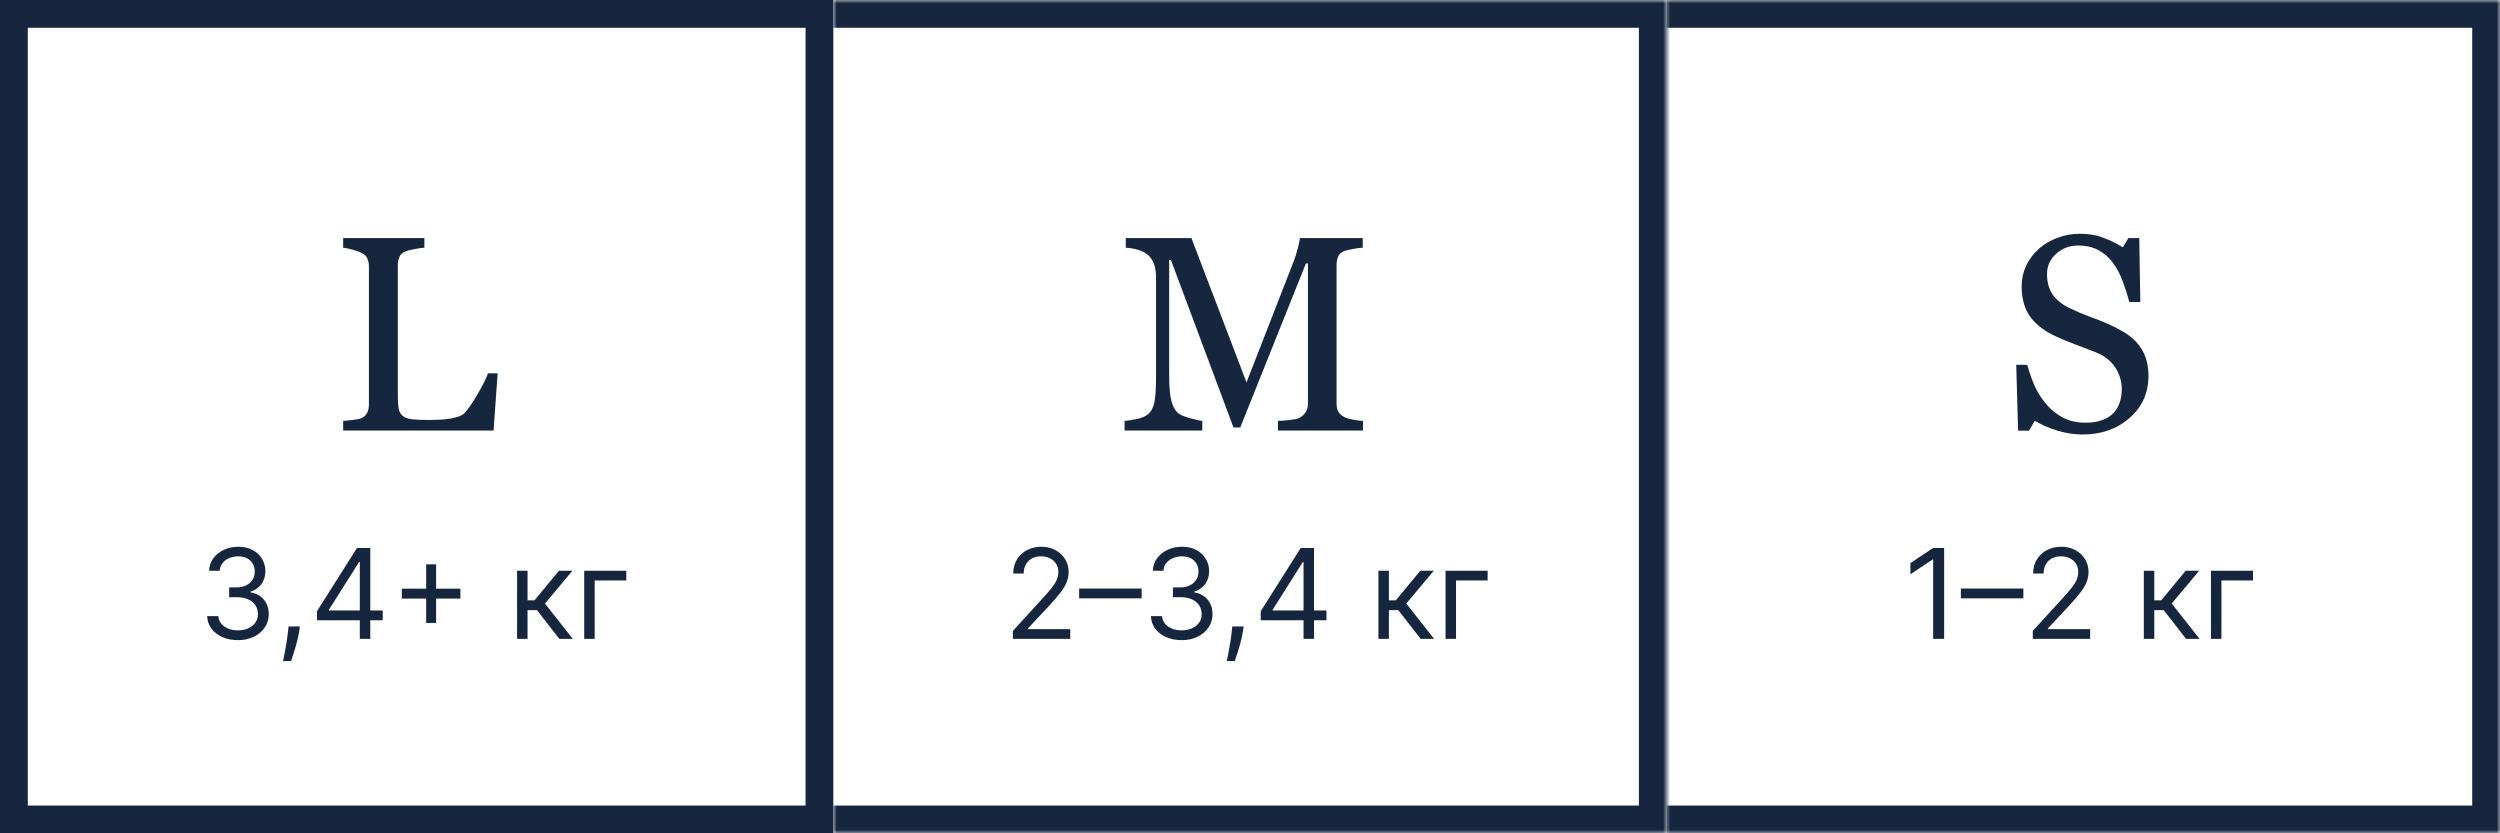
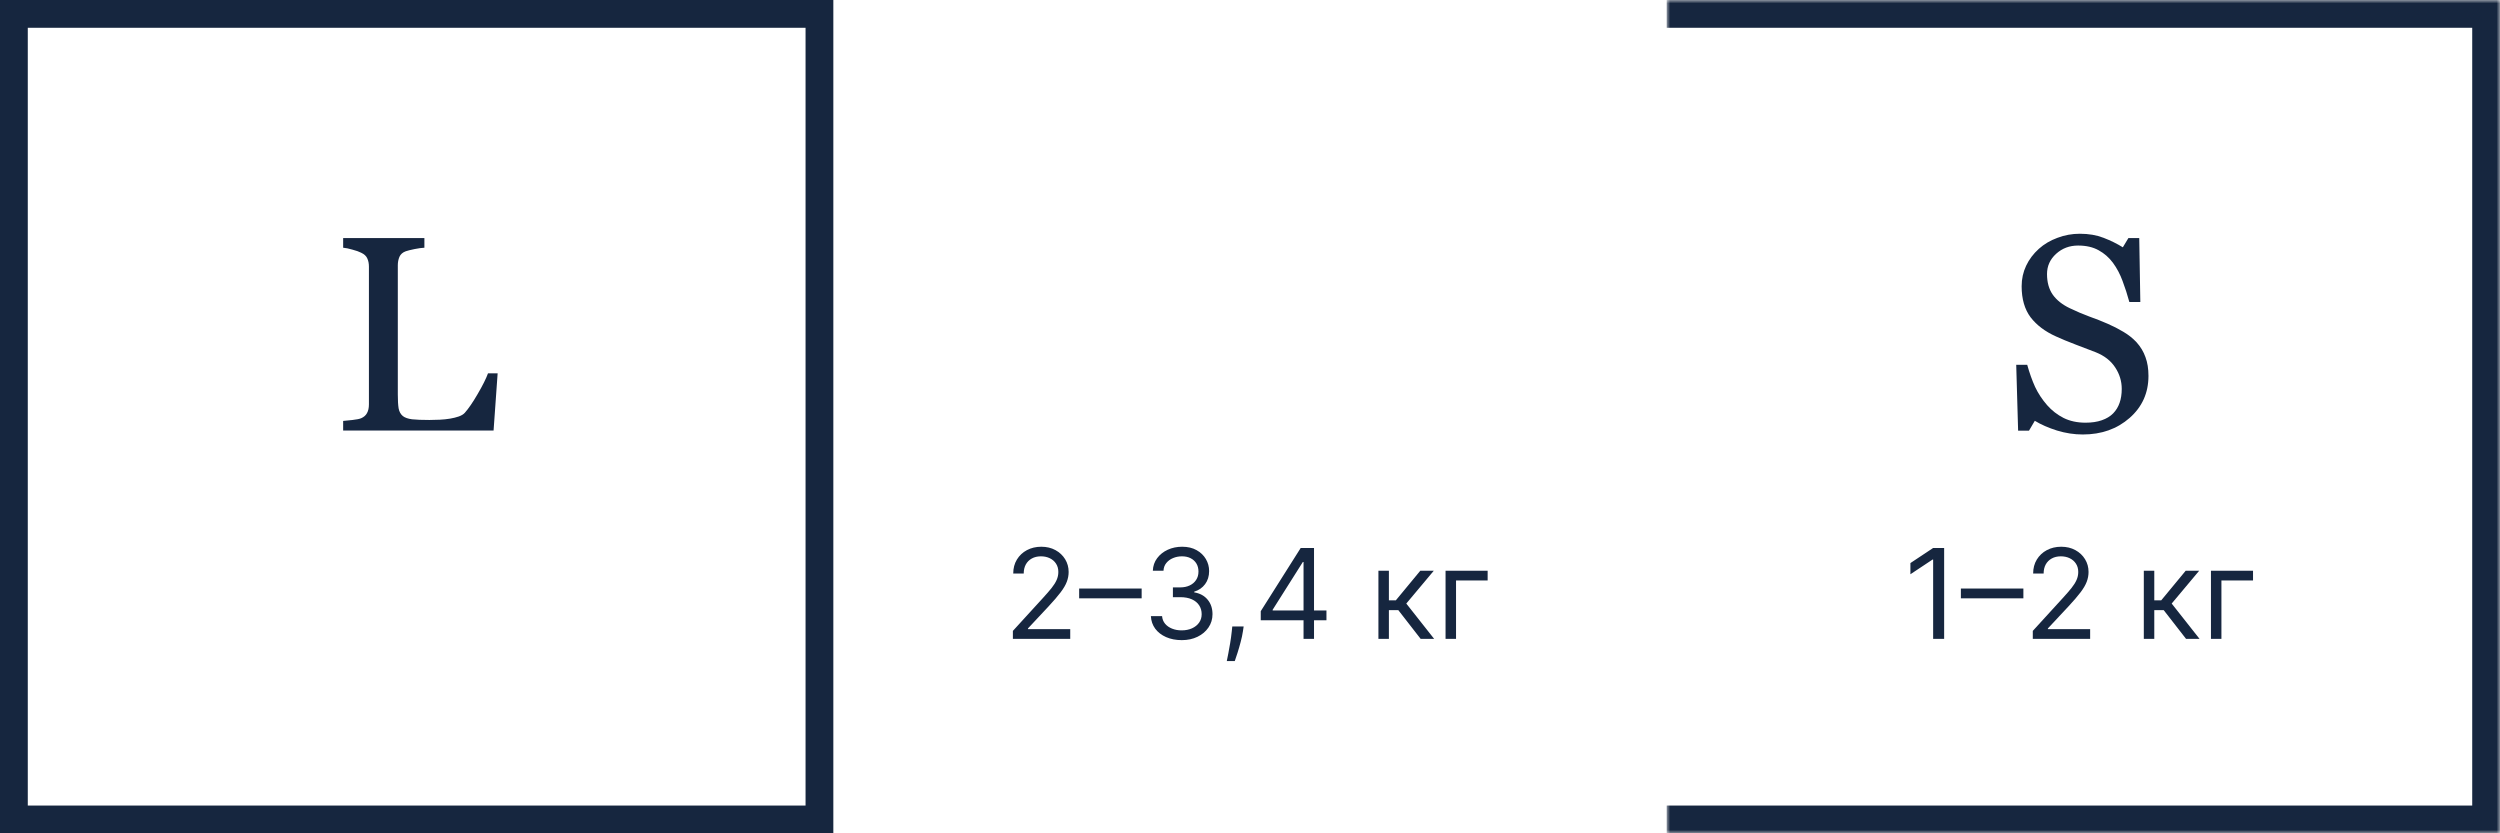
<svg xmlns="http://www.w3.org/2000/svg" width="360" height="120" viewBox="0 0 360 120" fill="none">
  <rect x="2" y="2" width="116" height="116" stroke="#16263F" stroke-width="4" />
  <path d="M71.66 53.758L71.074 62H49.414V60.613C49.727 60.587 50.176 60.542 50.762 60.477C51.361 60.411 51.777 60.327 52.012 60.223C52.402 60.053 52.682 59.806 52.852 59.48C53.034 59.155 53.125 58.738 53.125 58.23V38.387C53.125 37.944 53.047 37.553 52.891 37.215C52.747 36.876 52.454 36.603 52.012 36.395C51.712 36.238 51.289 36.089 50.742 35.945C50.208 35.789 49.766 35.698 49.414 35.672V34.285H61.113V35.672C60.749 35.685 60.273 35.75 59.688 35.867C59.115 35.984 58.698 36.089 58.438 36.18C57.995 36.336 57.689 36.603 57.52 36.98C57.363 37.358 57.285 37.762 57.285 38.191V56.805C57.285 57.664 57.324 58.335 57.402 58.816C57.493 59.285 57.695 59.65 58.008 59.91C58.307 60.145 58.75 60.301 59.336 60.379C59.935 60.444 60.768 60.477 61.836 60.477C62.318 60.477 62.819 60.464 63.34 60.438C63.861 60.411 64.356 60.359 64.824 60.281C65.28 60.203 65.697 60.099 66.074 59.969C66.465 59.825 66.751 59.65 66.934 59.441C67.467 58.842 68.086 57.938 68.789 56.727C69.505 55.503 70 54.513 70.273 53.758H71.66Z" fill="#16263F" />
-   <path d="M34.278 92.179C33.435 92.179 32.682 92.034 32.022 91.744C31.366 91.454 30.844 91.052 30.456 90.536C30.072 90.016 29.864 89.413 29.829 88.727H31.44C31.474 89.149 31.619 89.513 31.875 89.82C32.131 90.123 32.465 90.357 32.879 90.523C33.292 90.69 33.75 90.773 34.253 90.773C34.815 90.773 35.314 90.675 35.749 90.479C36.183 90.283 36.524 90.01 36.771 89.66C37.019 89.311 37.142 88.906 37.142 88.446C37.142 87.965 37.023 87.54 36.784 87.174C36.545 86.803 36.196 86.513 35.736 86.305C35.276 86.096 34.713 85.992 34.048 85.992H33V84.585H34.048C34.568 84.585 35.024 84.492 35.416 84.304C35.812 84.117 36.121 83.852 36.343 83.511C36.569 83.171 36.682 82.77 36.682 82.31C36.682 81.867 36.584 81.481 36.388 81.153C36.192 80.825 35.915 80.569 35.557 80.386C35.203 80.202 34.785 80.111 34.304 80.111C33.852 80.111 33.426 80.194 33.026 80.36C32.629 80.522 32.305 80.758 32.054 81.07C31.803 81.376 31.666 81.747 31.645 82.182H30.111C30.136 81.496 30.343 80.895 30.731 80.379C31.119 79.859 31.626 79.454 32.252 79.165C32.883 78.875 33.575 78.73 34.33 78.73C35.139 78.73 35.834 78.894 36.413 79.222C36.993 79.546 37.438 79.974 37.749 80.507C38.06 81.04 38.216 81.615 38.216 82.233C38.216 82.97 38.022 83.599 37.634 84.119C37.251 84.638 36.729 84.999 36.068 85.199V85.301C36.895 85.438 37.541 85.789 38.005 86.356C38.469 86.918 38.702 87.615 38.702 88.446C38.702 89.158 38.508 89.797 38.12 90.364C37.736 90.926 37.212 91.369 36.548 91.693C35.883 92.017 35.126 92.179 34.278 92.179ZM43.187 90.21L43.085 90.901C43.013 91.386 42.902 91.906 42.753 92.46C42.608 93.014 42.456 93.536 42.299 94.026C42.141 94.516 42.011 94.906 41.909 95.196H40.758C40.814 94.923 40.886 94.563 40.976 94.116C41.065 93.668 41.155 93.168 41.244 92.614C41.338 92.064 41.415 91.501 41.474 90.926L41.551 90.21H43.187ZM45.65 89.315V88.011L51.403 78.909H52.349V80.929H51.709L47.363 87.807V87.909H55.11V89.315H45.65ZM51.812 92V88.919V88.312V78.909H53.32V92H51.812ZM61.366 89.699V81.261H62.798V89.699H61.366ZM57.864 86.196V84.764H66.301V86.196H57.864ZM74.459 92V82.182H75.967V86.452H76.965L80.493 82.182H82.436L78.473 86.912L82.487 92H80.544L77.322 87.858H75.967V92H74.459ZM90.186 82.182V83.588H85.635V92H84.127V82.182H90.186Z" fill="#16263F" />
  <mask id="path-4-inside-1_2019_11918" fill="white">
    <path d="M120 0H240V120H120V0Z" />
  </mask>
-   <path d="M240 0H244V-4H240V0ZM240 120V124H244V120H240ZM120 4H240V-4H120V4ZM236 0V120H244V0H236ZM240 116H120V124H240V116Z" fill="#16263F" mask="url(#path-4-inside-1_2019_11918)" />
-   <path d="M196.273 62H184.027V60.613C184.47 60.6 185.036 60.555 185.727 60.477C186.43 60.398 186.911 60.288 187.172 60.145C187.576 59.897 187.868 59.617 188.051 59.305C188.246 58.979 188.344 58.575 188.344 58.094V37.938H188.051L178.598 61.551H177.621L168.617 37.449H168.363V53.992C168.363 55.594 168.461 56.811 168.656 57.645C168.865 58.478 169.177 59.077 169.594 59.441C169.88 59.715 170.473 59.975 171.371 60.223C172.27 60.47 172.855 60.6 173.129 60.613V62H161.938V60.613C162.523 60.561 163.135 60.464 163.773 60.32C164.424 60.177 164.926 59.962 165.277 59.676C165.733 59.311 166.046 58.751 166.215 57.996C166.384 57.241 166.469 55.978 166.469 54.207V40.027C166.469 39.207 166.371 38.536 166.176 38.016C165.98 37.495 165.701 37.072 165.336 36.746C164.932 36.395 164.438 36.134 163.852 35.965C163.266 35.796 162.686 35.698 162.113 35.672V34.285H171.566L179.496 55.066L186.273 37.684C186.521 37.046 186.729 36.382 186.898 35.691C187.081 34.988 187.178 34.52 187.191 34.285H196.234V35.672C195.87 35.685 195.401 35.743 194.828 35.848C194.268 35.952 193.858 36.05 193.598 36.141C193.155 36.297 192.855 36.557 192.699 36.922C192.543 37.286 192.465 37.684 192.465 38.113V58.094C192.465 58.55 192.543 58.934 192.699 59.246C192.855 59.559 193.155 59.832 193.598 60.066C193.832 60.197 194.249 60.32 194.848 60.438C195.447 60.542 195.922 60.6 196.273 60.613V62Z" fill="#16263F" />
  <path d="M145.855 92V90.849L150.176 86.119C150.683 85.565 151.101 85.084 151.429 84.675C151.757 84.261 152 83.874 152.158 83.511C152.32 83.145 152.401 82.761 152.401 82.361C152.401 81.901 152.29 81.502 152.068 81.165C151.851 80.829 151.553 80.569 151.173 80.386C150.794 80.202 150.368 80.111 149.895 80.111C149.392 80.111 148.953 80.215 148.578 80.424C148.207 80.629 147.92 80.916 147.715 81.287C147.515 81.658 147.415 82.092 147.415 82.591H145.906C145.906 81.824 146.083 81.151 146.437 80.571C146.79 79.992 147.272 79.54 147.881 79.216C148.495 78.892 149.183 78.73 149.946 78.73C150.713 78.73 151.393 78.892 151.985 79.216C152.577 79.54 153.042 79.977 153.379 80.526C153.715 81.076 153.884 81.688 153.884 82.361C153.884 82.842 153.796 83.313 153.621 83.773C153.451 84.229 153.153 84.739 152.727 85.301C152.305 85.859 151.719 86.541 150.969 87.347L148.028 90.492V90.594H154.114V92H145.855ZM164.398 84.751V86.158H155.398V84.751H164.398ZM170.177 92.179C169.333 92.179 168.581 92.034 167.92 91.744C167.264 91.454 166.742 91.052 166.354 90.536C165.971 90.016 165.762 89.413 165.728 88.727H167.339C167.373 89.149 167.518 89.513 167.773 89.82C168.029 90.123 168.364 90.357 168.777 90.523C169.19 90.69 169.648 90.773 170.151 90.773C170.714 90.773 171.212 90.675 171.647 90.479C172.082 90.283 172.423 90.01 172.67 89.66C172.917 89.311 173.04 88.906 173.04 88.446C173.04 87.965 172.921 87.54 172.683 87.174C172.444 86.803 172.094 86.513 171.634 86.305C171.174 86.096 170.612 85.992 169.947 85.992H168.898V84.585H169.947C170.467 84.585 170.923 84.492 171.315 84.304C171.711 84.117 172.02 83.852 172.241 83.511C172.467 83.171 172.58 82.77 172.58 82.31C172.58 81.867 172.482 81.481 172.286 81.153C172.09 80.825 171.813 80.569 171.455 80.386C171.102 80.202 170.684 80.111 170.202 80.111C169.751 80.111 169.325 80.194 168.924 80.36C168.528 80.522 168.204 80.758 167.952 81.07C167.701 81.376 167.565 81.747 167.543 82.182H166.009C166.035 81.496 166.241 80.895 166.629 80.379C167.017 79.859 167.524 79.454 168.151 79.165C168.781 78.875 169.474 78.73 170.228 78.73C171.038 78.73 171.732 78.894 172.312 79.222C172.891 79.546 173.337 79.974 173.648 80.507C173.959 81.04 174.114 81.615 174.114 82.233C174.114 82.97 173.92 83.599 173.533 84.119C173.149 84.638 172.627 84.999 171.967 85.199V85.301C172.793 85.438 173.439 85.789 173.903 86.356C174.368 86.918 174.6 87.615 174.6 88.446C174.6 89.158 174.406 89.797 174.018 90.364C173.635 90.926 173.111 91.369 172.446 91.693C171.781 92.017 171.025 92.179 170.177 92.179ZM179.086 90.21L178.983 90.901C178.911 91.386 178.8 91.906 178.651 92.46C178.506 93.014 178.355 93.536 178.197 94.026C178.04 94.516 177.91 94.906 177.807 95.196H176.657C176.712 94.923 176.785 94.563 176.874 94.116C176.964 93.668 177.053 93.168 177.143 92.614C177.236 92.064 177.313 91.501 177.373 90.926L177.449 90.21H179.086ZM181.548 89.315V88.011L187.301 78.909H188.247V80.929H187.608L183.261 87.807V87.909H191.009V89.315H181.548ZM187.71 92V88.919V88.312V78.909H189.219V92H187.71ZM198.492 92V82.182H200.001V86.452H200.998L204.526 82.182H206.469L202.506 86.912L206.52 92H204.577L201.356 87.858H200.001V92H198.492ZM214.22 82.182V83.588H209.669V92H208.16V82.182H214.22Z" fill="#16263F" />
  <mask id="path-8-inside-2_2019_11918" fill="white">
    <path d="M240 0H360V120H240V0Z" />
  </mask>
  <path d="M360 0H364V-4H360V0ZM360 120V124H364V120H360ZM240 4H360V-4H240V4ZM356 0V120H364V0H356ZM360 116H240V124H360V116Z" fill="#16263F" mask="url(#path-8-inside-2_2019_11918)" />
  <path d="M307.66 49.285C308.246 49.936 308.676 50.652 308.949 51.434C309.236 52.202 309.379 53.1 309.379 54.129C309.379 56.577 308.474 58.595 306.664 60.184C304.854 61.772 302.608 62.566 299.926 62.566C298.689 62.566 297.452 62.378 296.215 62C294.978 61.609 293.91 61.141 293.012 60.594L292.172 62.02H290.609L290.336 52.527H291.918C292.243 53.699 292.621 54.76 293.051 55.711C293.493 56.648 294.073 57.527 294.789 58.348C295.466 59.116 296.254 59.728 297.152 60.184C298.064 60.639 299.118 60.867 300.316 60.867C301.215 60.867 301.996 60.75 302.66 60.516C303.337 60.281 303.884 59.949 304.301 59.52C304.717 59.09 305.023 58.589 305.219 58.016C305.427 57.43 305.531 56.759 305.531 56.004C305.531 54.897 305.219 53.868 304.594 52.918C303.969 51.954 303.038 51.225 301.801 50.73C300.954 50.392 299.984 50.021 298.891 49.617C297.797 49.2 296.853 48.81 296.059 48.445C294.496 47.742 293.279 46.824 292.406 45.691C291.547 44.546 291.117 43.055 291.117 41.219C291.117 40.164 291.332 39.181 291.762 38.27C292.191 37.358 292.803 36.544 293.598 35.828C294.353 35.151 295.245 34.624 296.273 34.246C297.302 33.855 298.376 33.66 299.496 33.66C300.772 33.66 301.911 33.855 302.914 34.246C303.93 34.637 304.854 35.092 305.688 35.613L306.488 34.285H308.051L308.207 43.484H306.625C306.339 42.43 306.013 41.421 305.648 40.457C305.297 39.493 304.835 38.621 304.262 37.84C303.702 37.085 303.018 36.486 302.211 36.043C301.404 35.587 300.414 35.359 299.242 35.359C298.005 35.359 296.951 35.757 296.078 36.551C295.206 37.345 294.77 38.315 294.77 39.461C294.77 40.659 295.049 41.655 295.609 42.449C296.169 43.23 296.983 43.875 298.051 44.383C299.001 44.839 299.932 45.236 300.844 45.574C301.768 45.9 302.66 46.251 303.52 46.629C304.301 46.967 305.049 47.352 305.766 47.781C306.495 48.211 307.126 48.712 307.66 49.285Z" fill="#16263F" />
  <path d="M279.957 78.909V92H278.372V80.571H278.295L275.099 82.693V81.082L278.372 78.909H279.957ZM291.367 84.751V86.158H282.367V84.751H291.367ZM292.722 92V90.849L297.043 86.119C297.55 85.565 297.968 85.084 298.296 84.675C298.624 84.261 298.867 83.874 299.025 83.511C299.187 83.145 299.268 82.761 299.268 82.361C299.268 81.901 299.157 81.502 298.935 81.165C298.718 80.829 298.42 80.569 298.04 80.386C297.661 80.202 297.235 80.111 296.762 80.111C296.259 80.111 295.82 80.215 295.445 80.424C295.075 80.629 294.787 80.916 294.582 81.287C294.382 81.658 294.282 82.092 294.282 82.591H292.773C292.773 81.824 292.95 81.151 293.304 80.571C293.658 79.992 294.139 79.54 294.749 79.216C295.362 78.892 296.05 78.73 296.813 78.73C297.58 78.73 298.26 78.892 298.852 79.216C299.445 79.54 299.909 79.977 300.246 80.526C300.582 81.076 300.751 81.688 300.751 82.361C300.751 82.842 300.663 83.313 300.489 83.773C300.318 84.229 300.02 84.739 299.594 85.301C299.172 85.859 298.586 86.541 297.836 87.347L294.896 90.492V90.594H300.981V92H292.722ZM308.709 92V82.182H310.217V86.452H311.214L314.743 82.182H316.686L312.723 86.912L316.737 92H314.794L311.572 87.858H310.217V92H308.709ZM324.436 82.182V83.588H319.885V92H318.377V82.182H324.436Z" fill="#16263F" />
</svg>